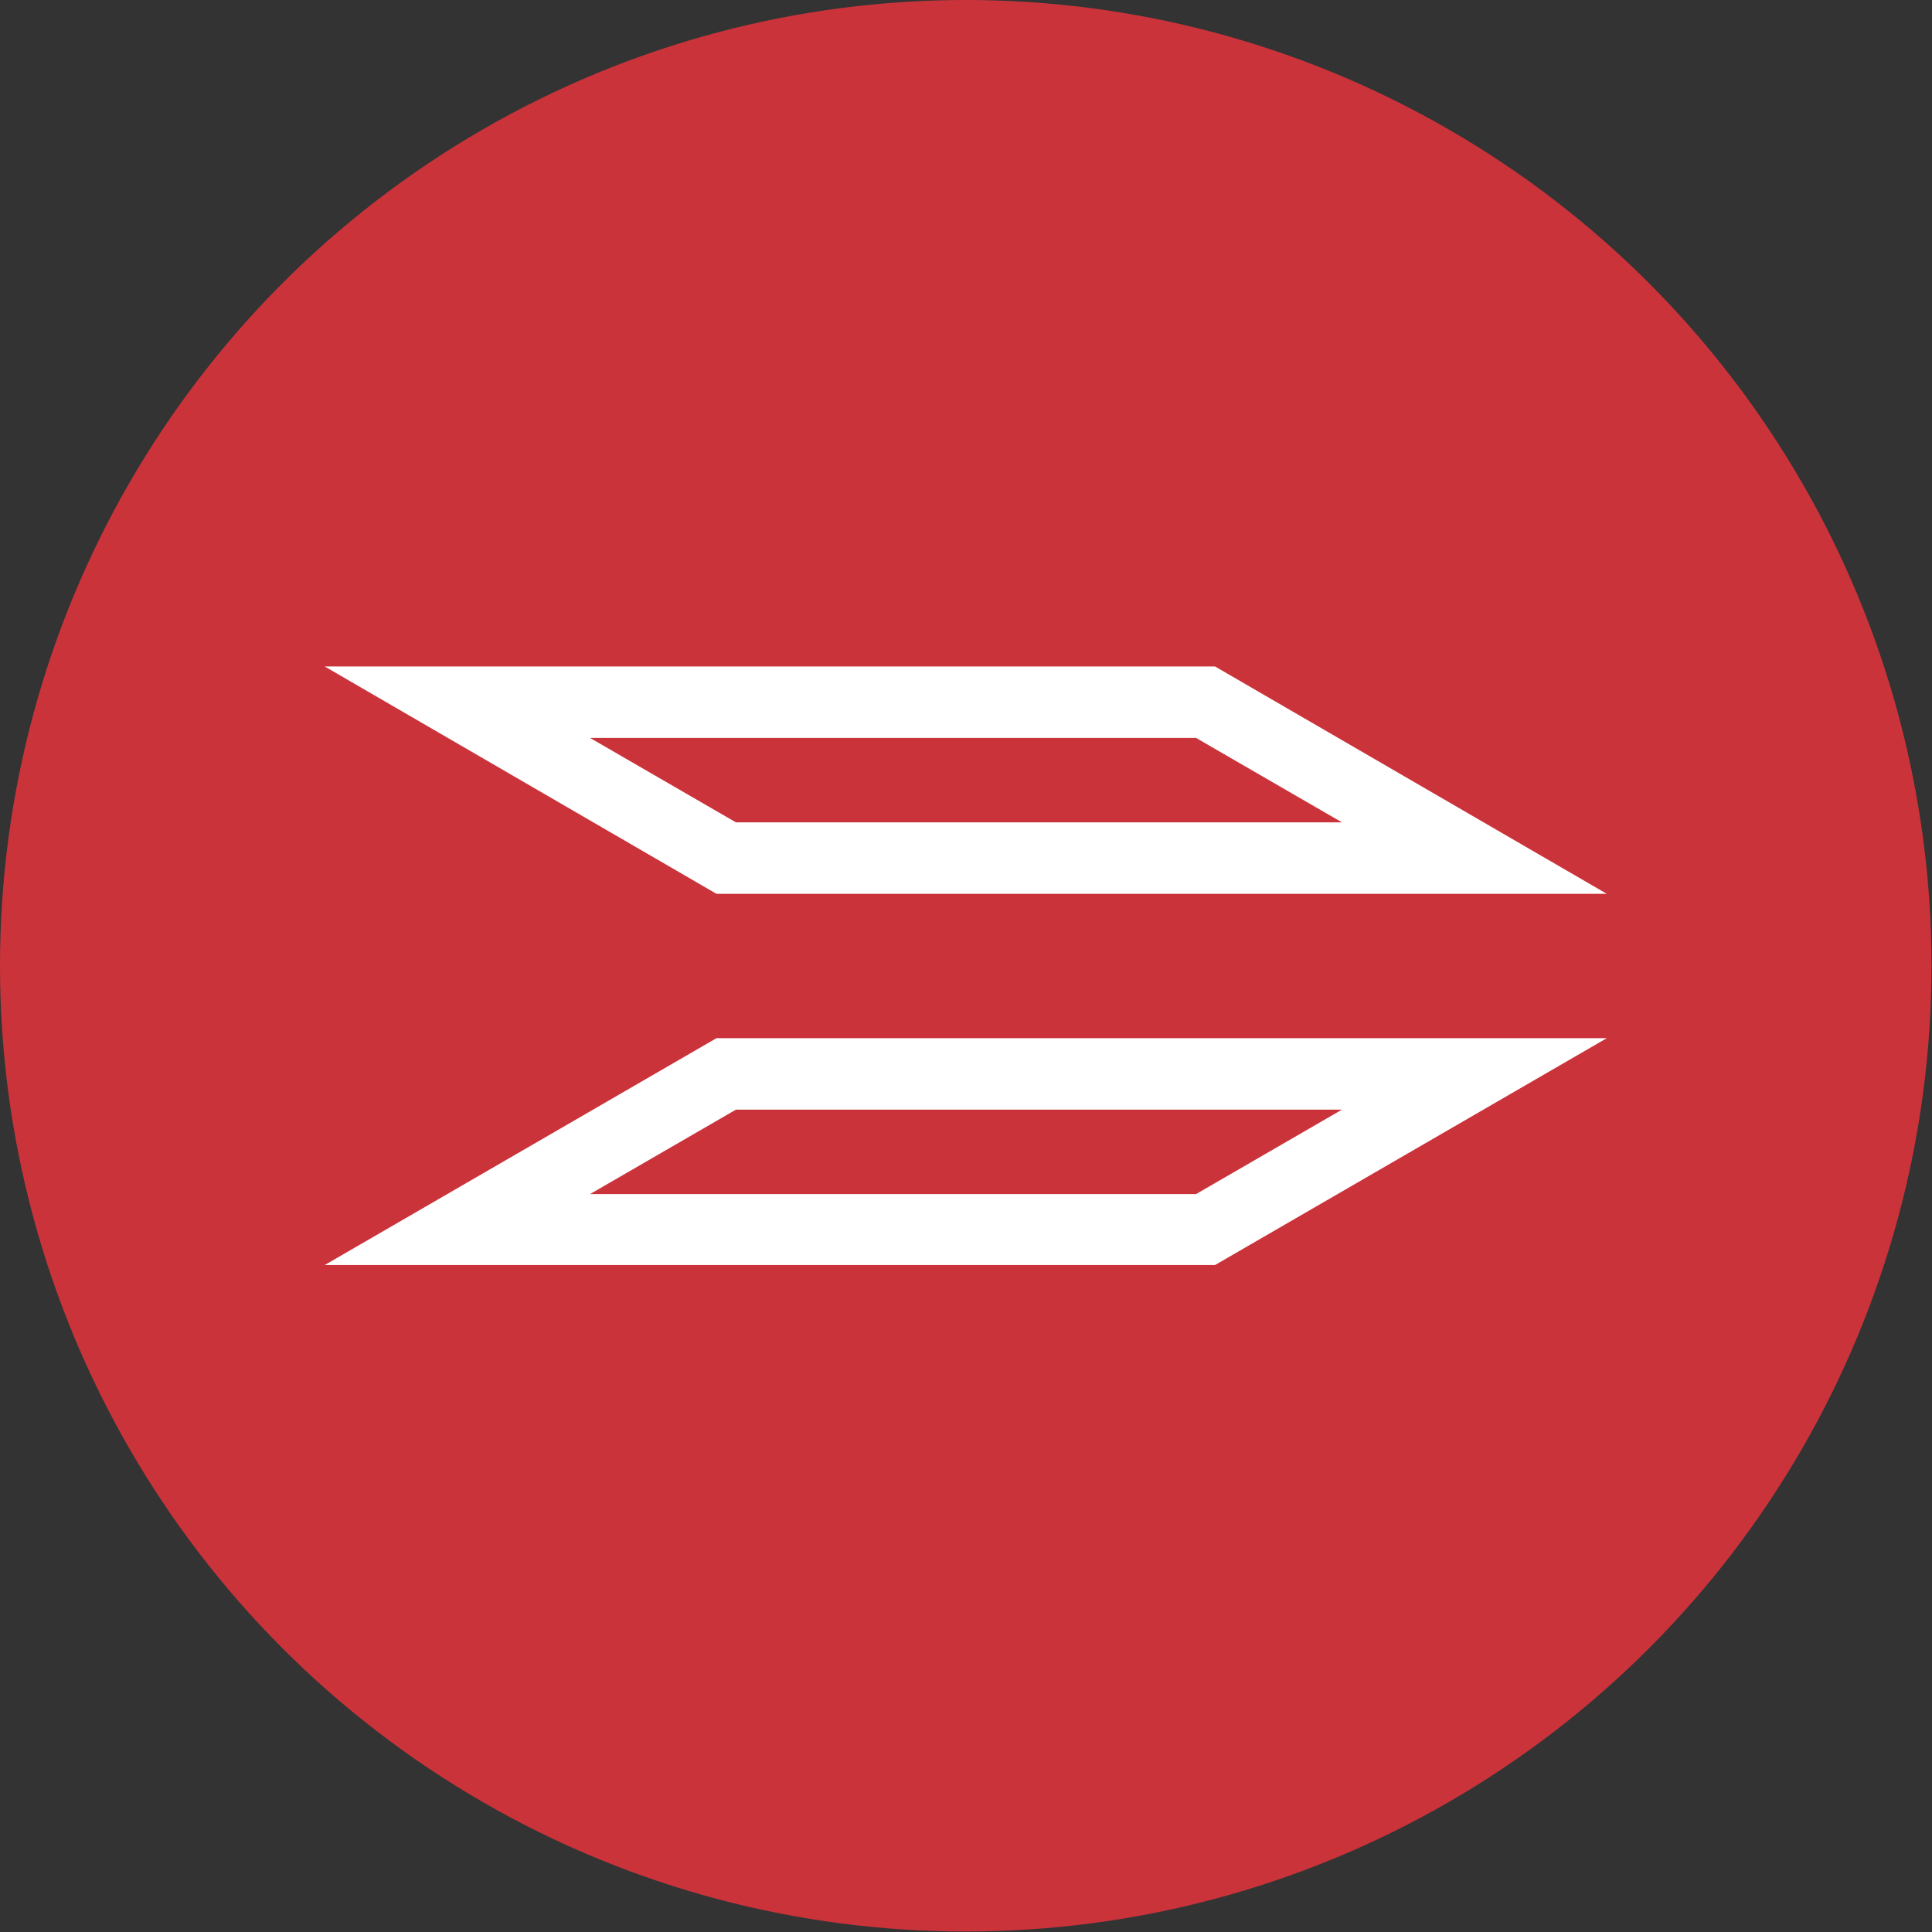
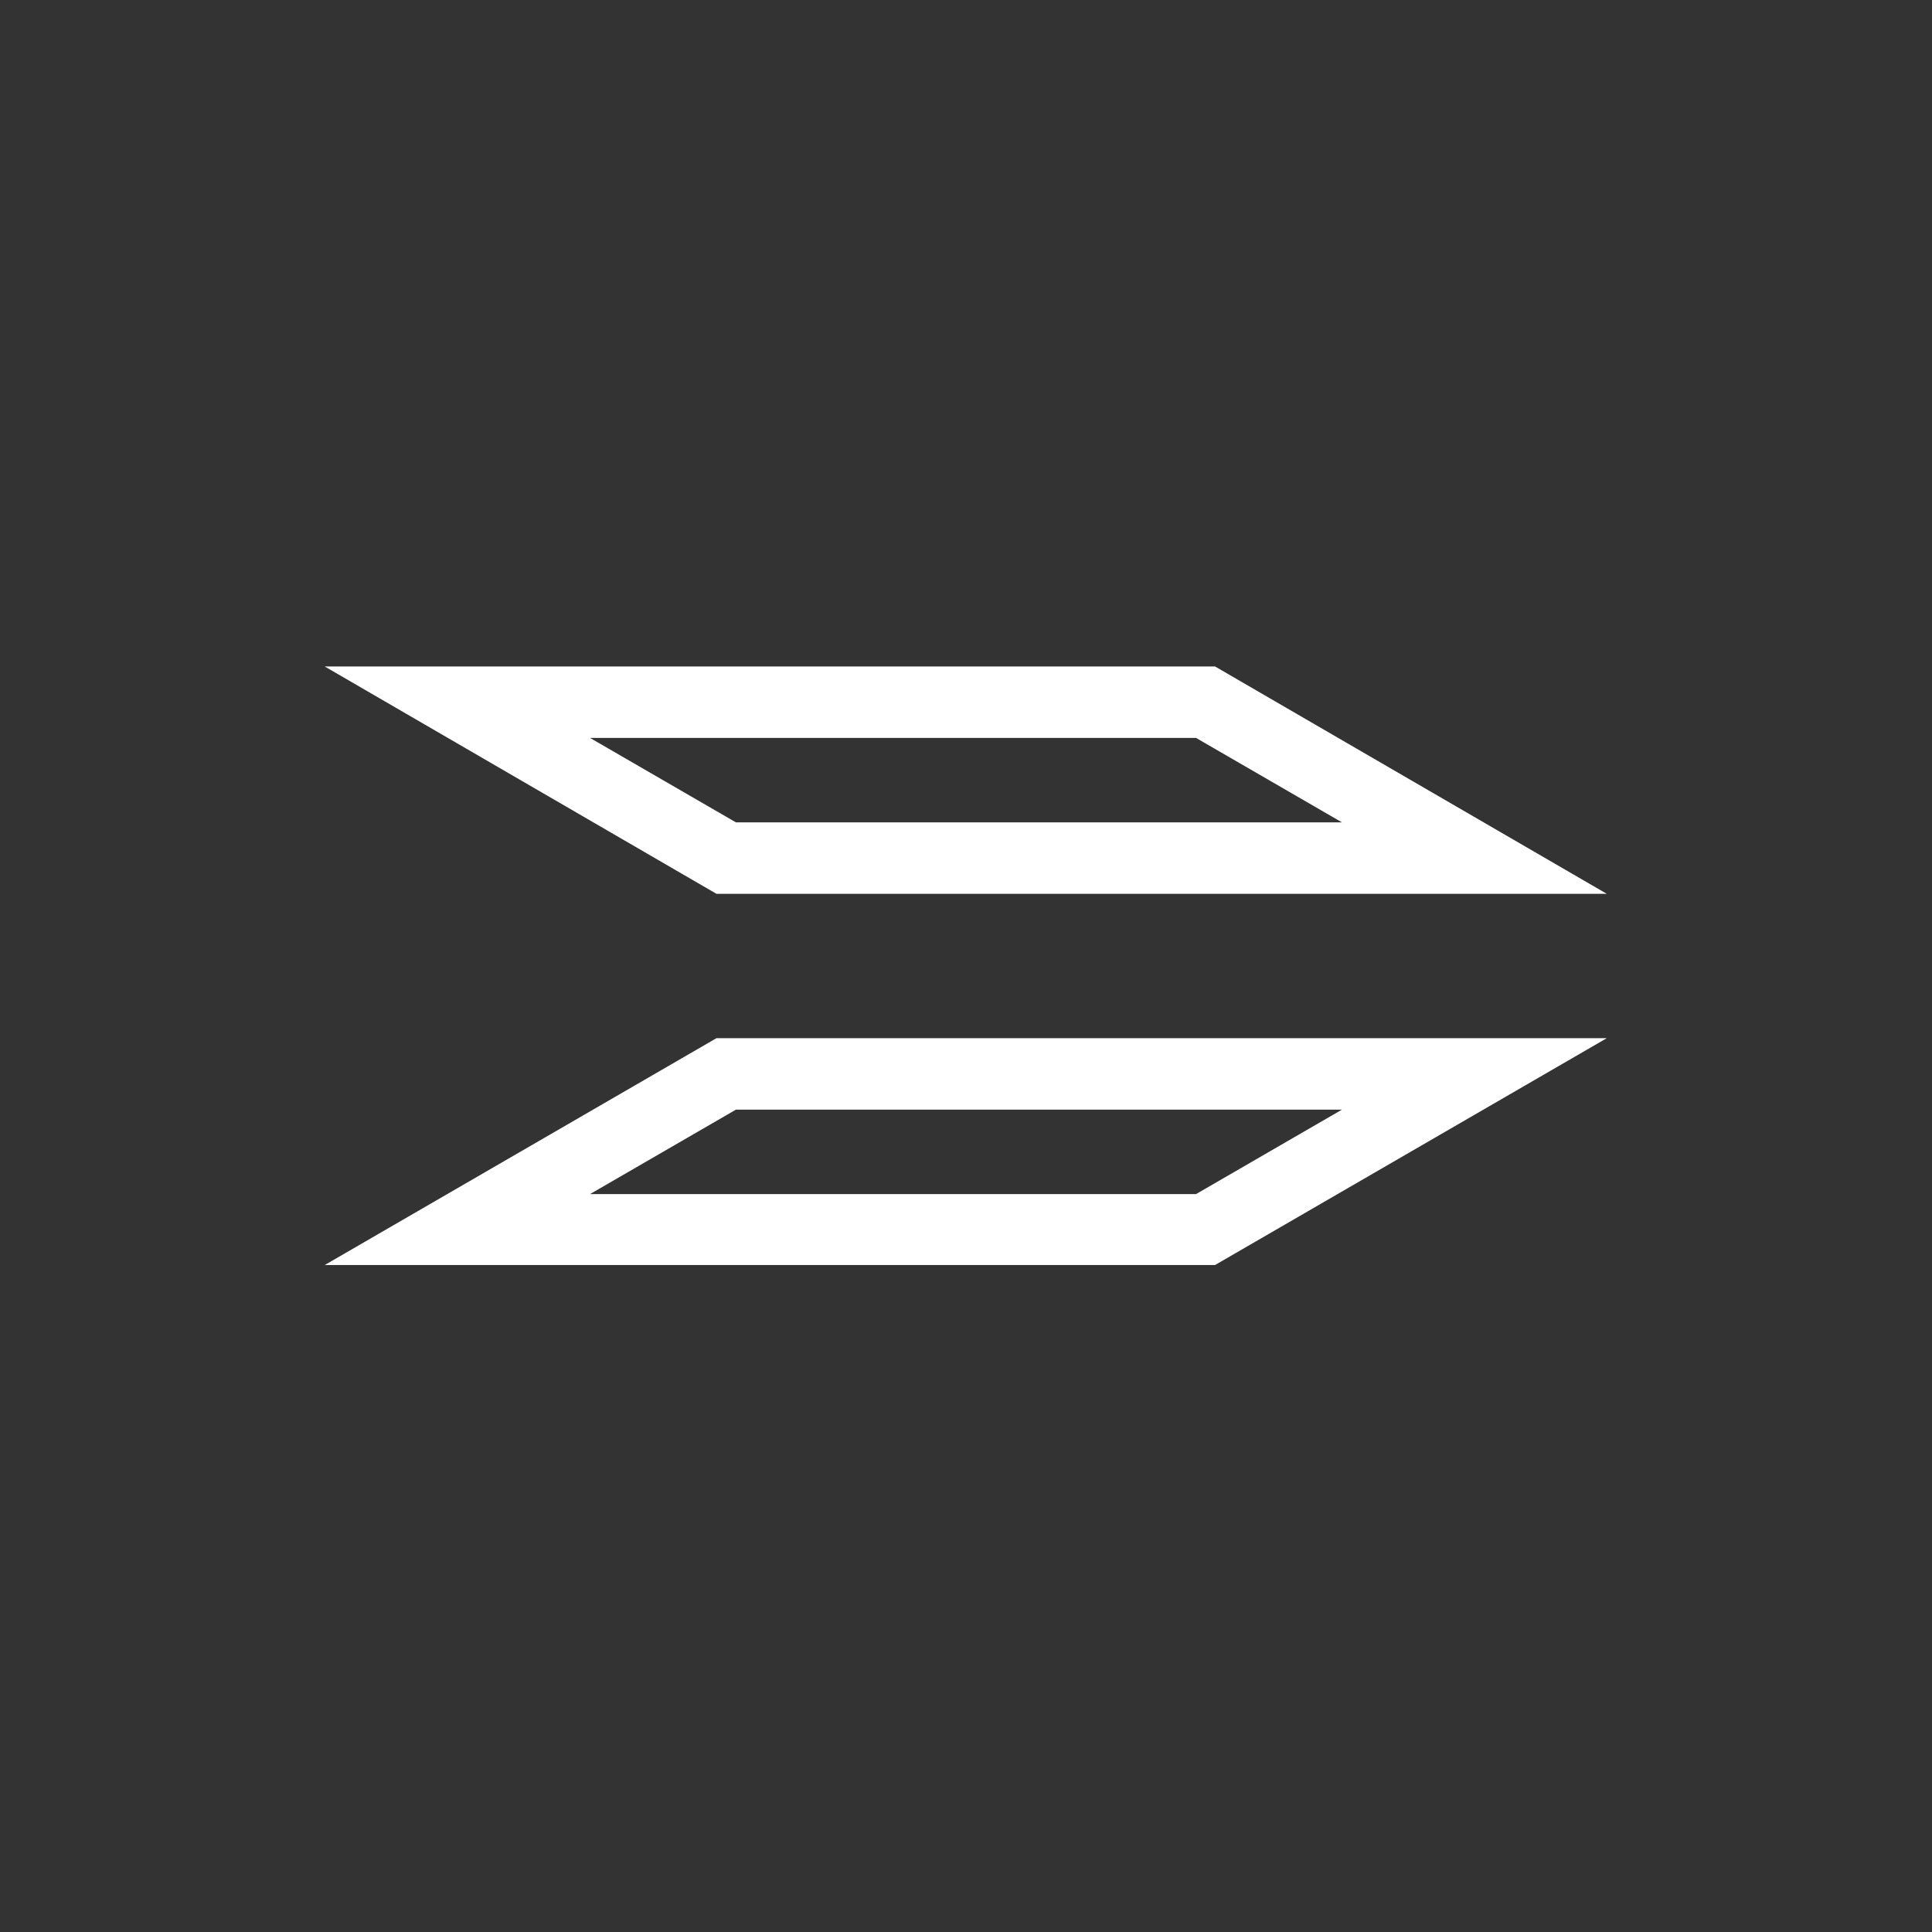
<svg xmlns="http://www.w3.org/2000/svg" viewBox="0 0 38.67 38.67">
  <rect x="0" y="0" width="38.67" height="38.67" fill="#333333" stroke="none" />
  <defs>
    <style>.cls-1{fill:#cb333b;}.cls-2{fill:#fff;}</style>
  </defs>
  <g id="Layer_2" data-name="Layer 2">
    <g id="Layer_1-2" data-name="Layer 1">
-       <circle class="cls-1" cx="19.33" cy="19.33" r="19.33" />
      <path class="cls-2" d="M23.94,14.77l2.92,1.69H14.73l-2.92-1.69H23.94m.38-1.43H6.5l7.84,4.55H32.16l-7.84-4.55Z" />
      <path class="cls-2" d="M26.86,22.21,23.94,23.9H11.81l2.92-1.69H26.86m5.3-1.43H14.34L6.5,25.32H24.32l7.84-4.54Z" />
    </g>
  </g>
</svg>